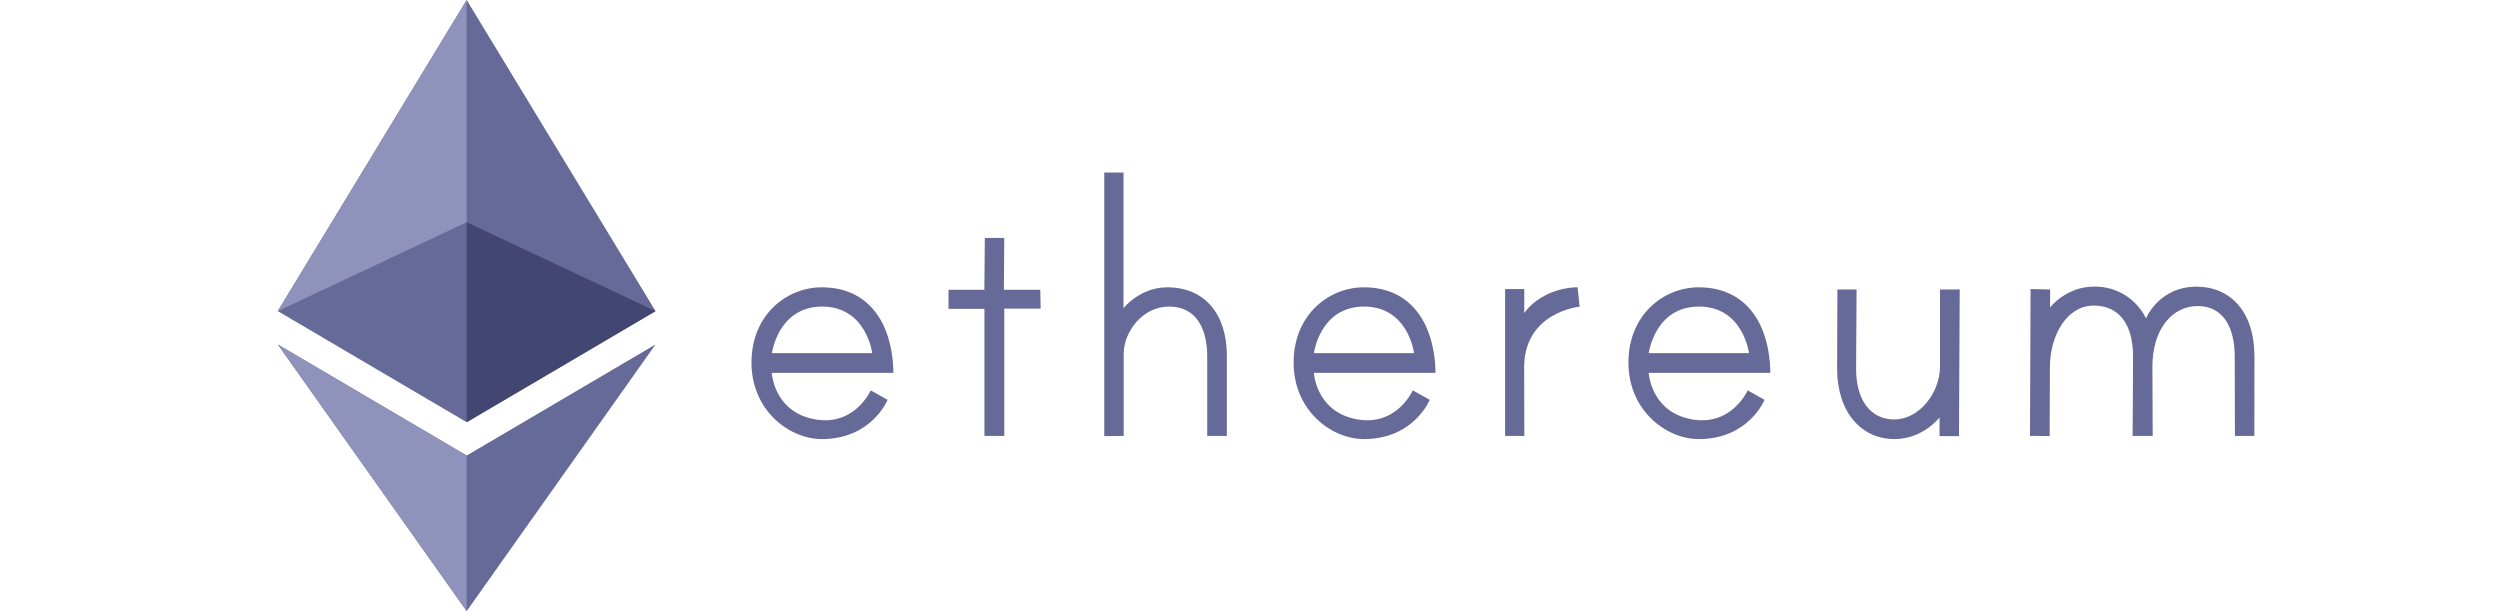
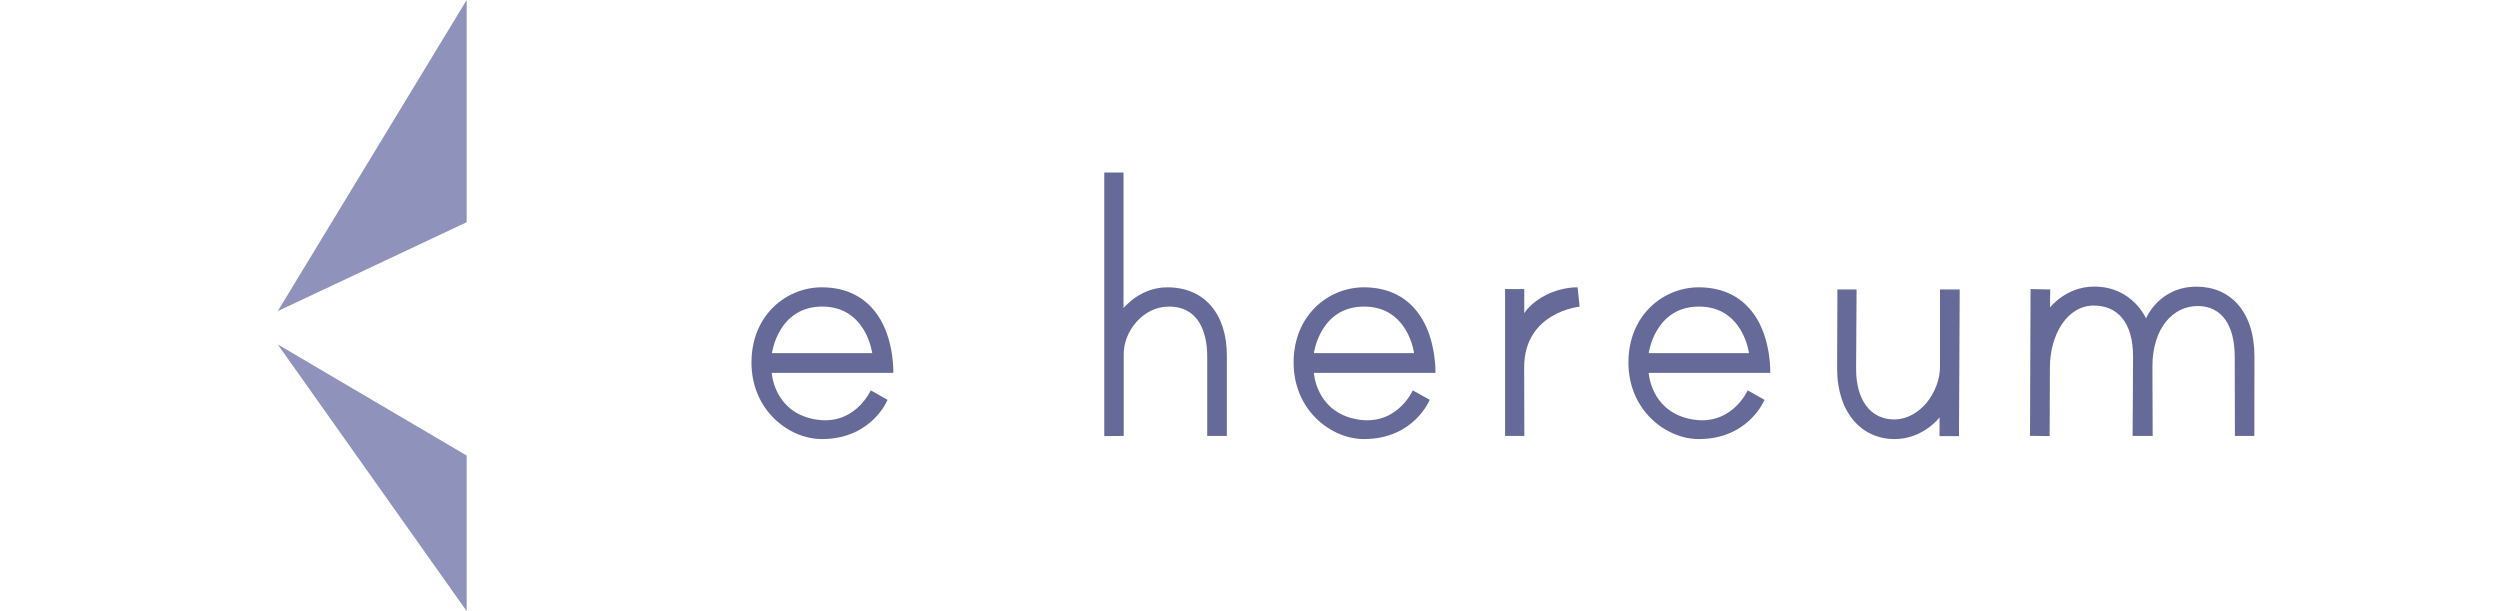
<svg xmlns="http://www.w3.org/2000/svg" viewBox="0 0 270 66" xml:space="preserve" fill-rule="evenodd" clip-rule="evenodd">
-   <path d="M30 33.6 50.4 0l20.4 33.6-20.4 12-20.4-12Z" fill="#666a99" />
-   <path d="M70.8 37.2 50.4 66 30 37.2l20.4 12 20.4-12Z" fill="#666a99" />
+   <path d="M30 33.6 50.4 0Z" fill="#666a99" />
  <path d="M30 33.6 50.4 0v24L30 33.6Z" fill="#8f93bc" />
  <path d="m30 37.2 20.4 12V66L30 37.2Z" fill="#8f93bc" />
-   <path d="m70.8 33.6-20.4 12V24l20.4 9.6Z" fill="#434670" />
  <g fill="#666a99">
    <path d="M96.5 40.27H83.35s.2 3.87 4.12 4.9c4.7 1.22 6.57-3.01 6.57-3.01l1.82 1.02s-1.7 4.24-7.1 4.24c-3.53 0-7.6-3.1-7.6-8.26s3.8-8.13 7.59-8.13c2.53 0 4.87.96 6.35 3.5 1.48 2.55 1.38 5.74 1.38 5.74Zm-13.14-2.13H94.2s-.63-5.03-5.4-5.03c-4.77 0-5.43 5.03-5.43 5.03Z" />
-     <path d="M102.44 31.3h3.87l.05-5.6h2.1l-.04 5.6h3.93l.04 2.03h-3.93v13.75h-2.14V33.36h-3.88v-2.07Z" />
    <path d="M119.26 47.1V18.63h2.08v14.65s1.76-2.25 4.72-2.25c4.16 0 6.44 3.03 6.44 7.36v8.69h-2.12v-8.57c0-2.63-.92-5.4-4.14-5.4-2.81 0-4.88 2.68-4.88 5.12v8.85l-2.1.02Z" />
    <path d="M155.03 40.27H141.9s.2 3.87 4.12 4.9c4.7 1.22 6.56-3.01 6.56-3.01l1.83 1.02s-1.7 4.24-7.1 4.24c-3.54 0-7.6-3.1-7.6-8.26s3.8-8.13 7.58-8.13c2.53 0 4.87.96 6.35 3.5 1.48 2.55 1.39 5.74 1.39 5.74Zm-13.13-2.13h10.82s-.62-5.03-5.4-5.03c-4.77 0-5.42 5.03-5.42 5.03Z" />
    <path d="M162.55 47.07V31.22h2.07v2.6s.67-1.12 2.36-1.97c1.73-.88 3.4-.82 3.4-.82l.22 2.09s-5.99.58-5.99 6.56l.02 7.4h-2.08Z" />
    <path d="M191.2 40.27h-13.14s.2 3.87 4.12 4.9c4.7 1.22 6.57-3.01 6.57-3.01l1.82 1.02s-1.7 4.24-7.1 4.24c-3.53 0-7.6-3.1-7.6-8.26s3.8-8.13 7.59-8.13c2.53 0 4.87.96 6.35 3.5 1.48 2.55 1.38 5.74 1.38 5.74Zm-13.14-2.13h10.83s-.62-5.03-5.4-5.03c-4.77 0-5.43 5.03-5.43 5.03Z" />
    <path d="M198.44 31.26h2.07l-.05 8.54c-.02 3.4 1.56 5.5 4.11 5.5 2.77 0 4.95-2.95 4.95-5.71v-8.33h2.13l-.08 15.84h-2.1v-2.02s-1.76 2.34-4.86 2.34c-3.54 0-6.2-2.84-6.2-7.61l.03-8.55Z" />
    <path d="m219.24 47.07.06-15.85 2.12.04-.02 1.95s1.73-2.26 4.77-2.26c4.14 0 5.6 3.44 5.6 3.44s1.38-3.43 5.46-3.43c3.6 0 6.25 2.64 6.25 7.54l-.01 8.58h-2.1l-.02-8.57c0-3.26-1.32-5.46-4-5.46-2.69 0-4.89 2.42-4.89 6.54l.03 7.49h-2.17s.05-6.02.05-8.58c0-3.69-1.69-5.5-4.24-5.5-2.9 0-4.74 3.19-4.74 6.68l-.03 7.42-2.12-.03Z" />
  </g>
</svg>